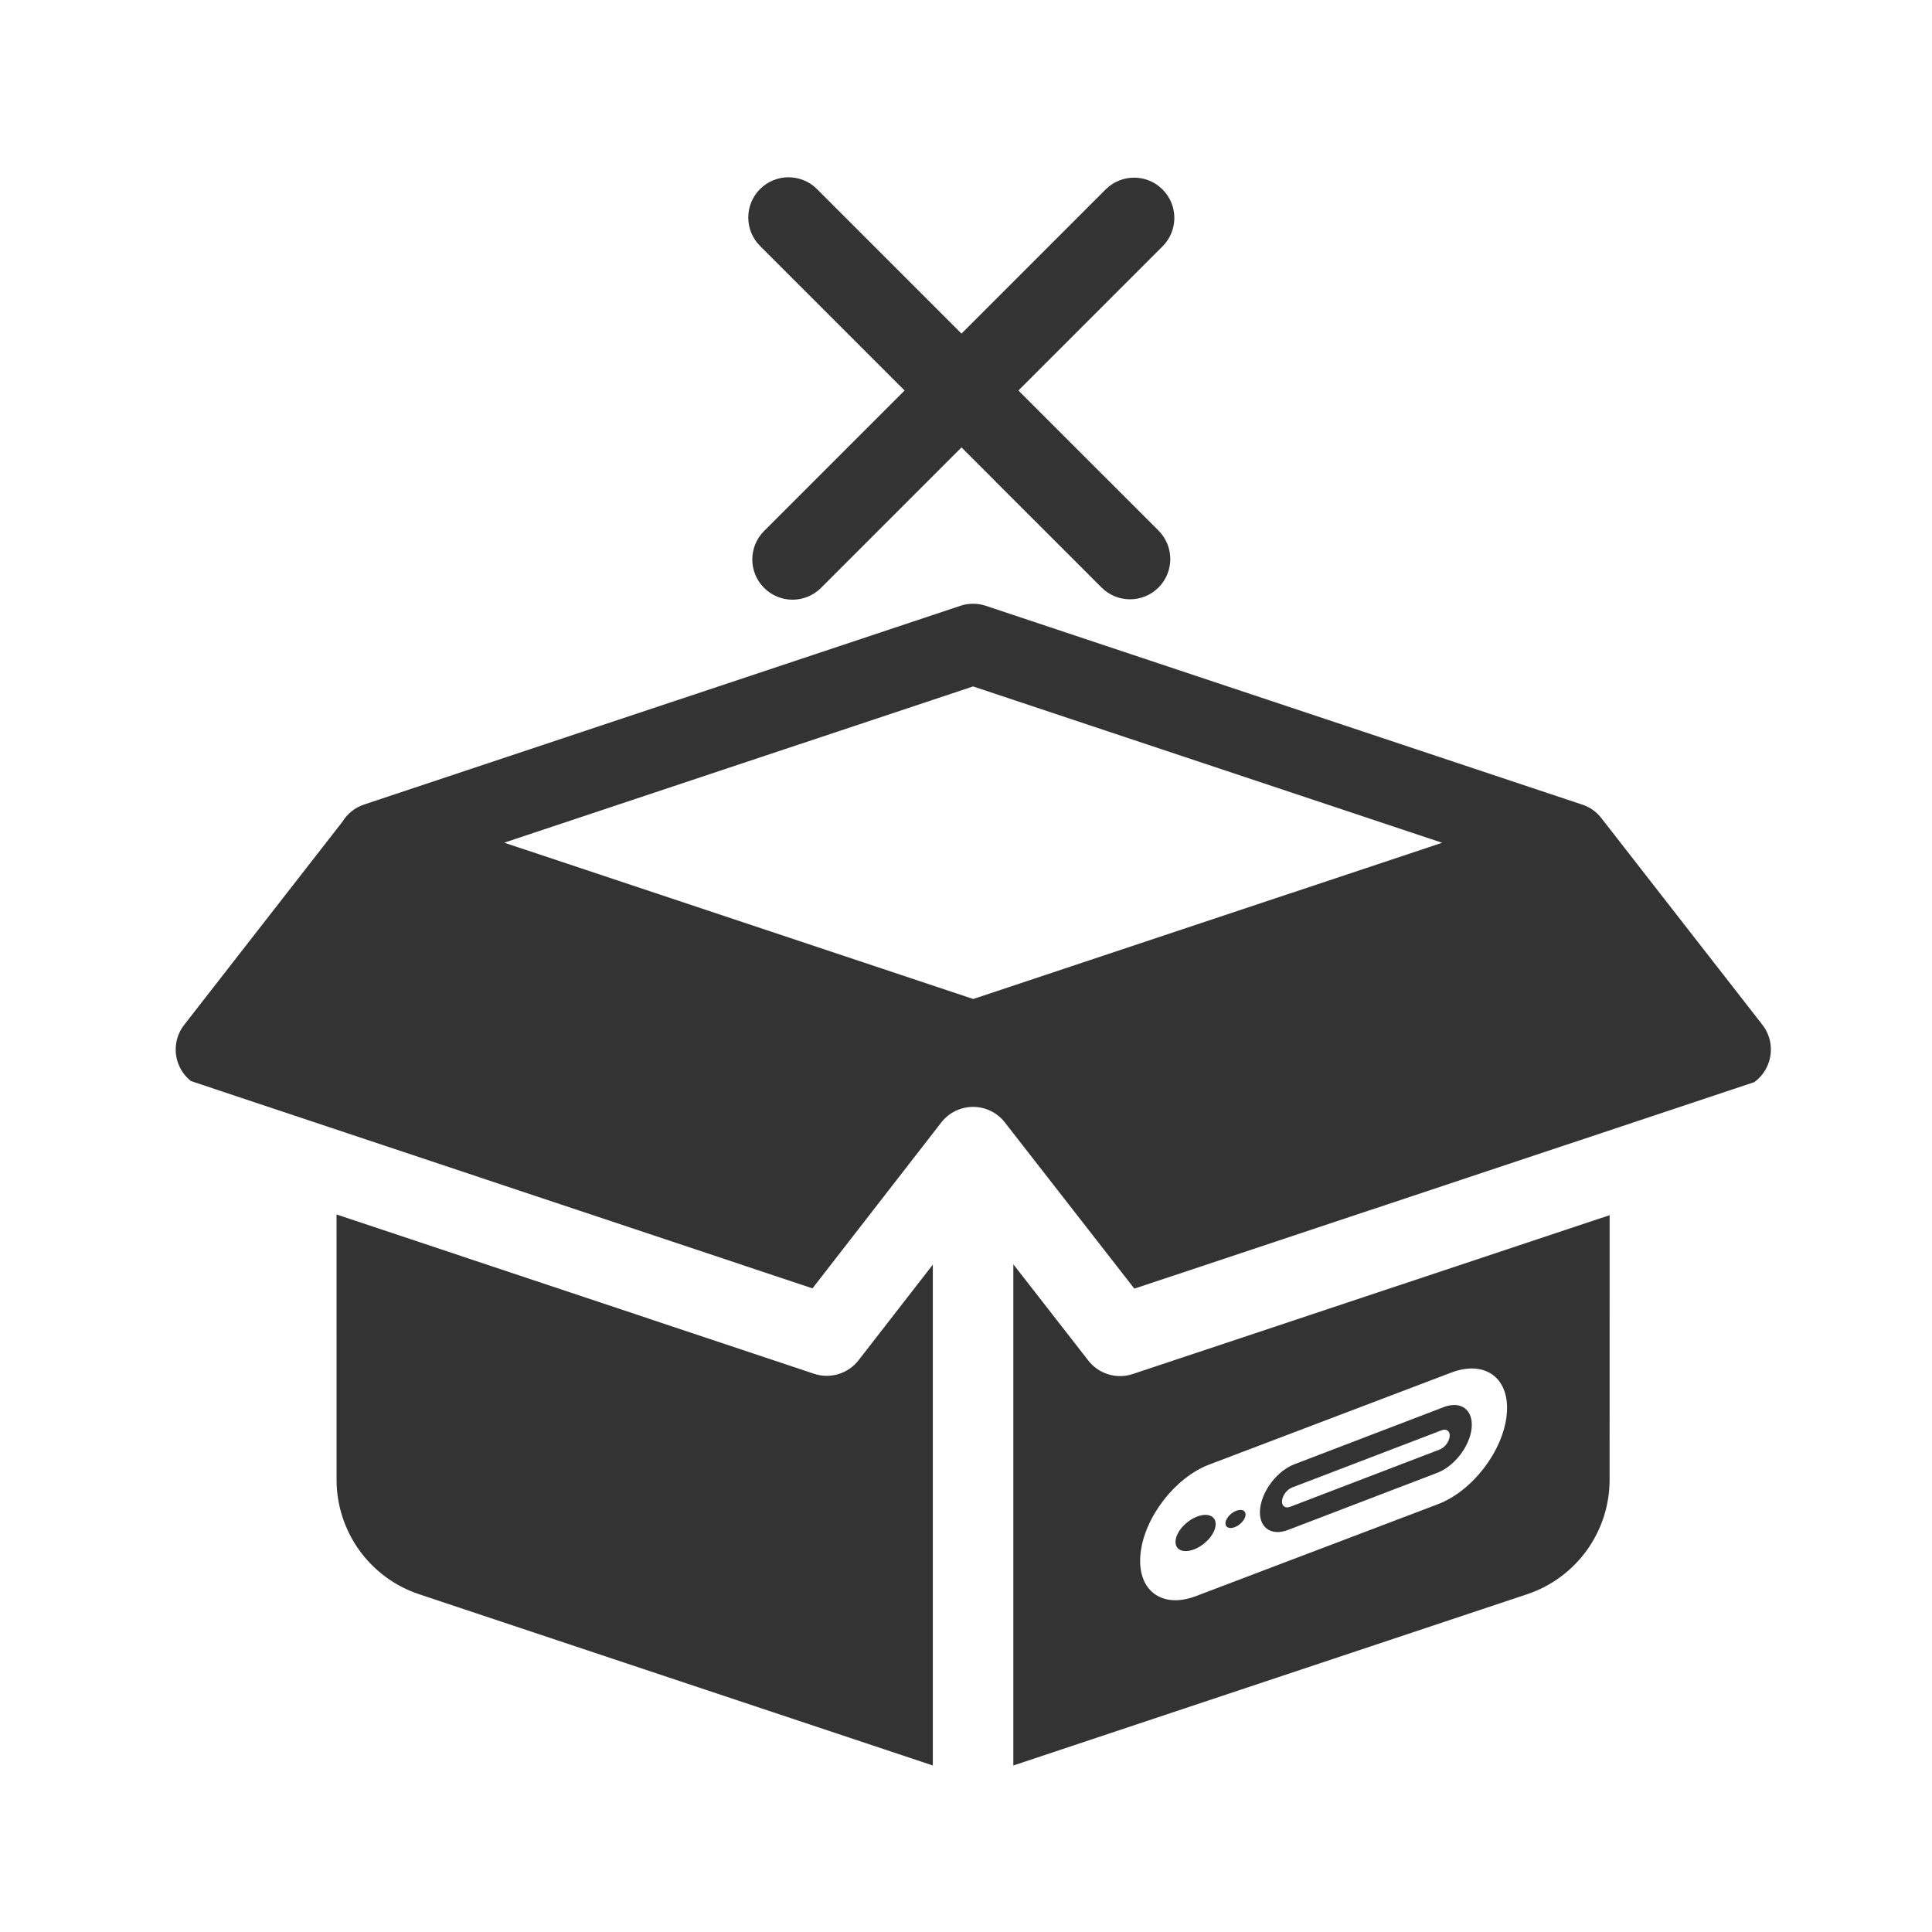
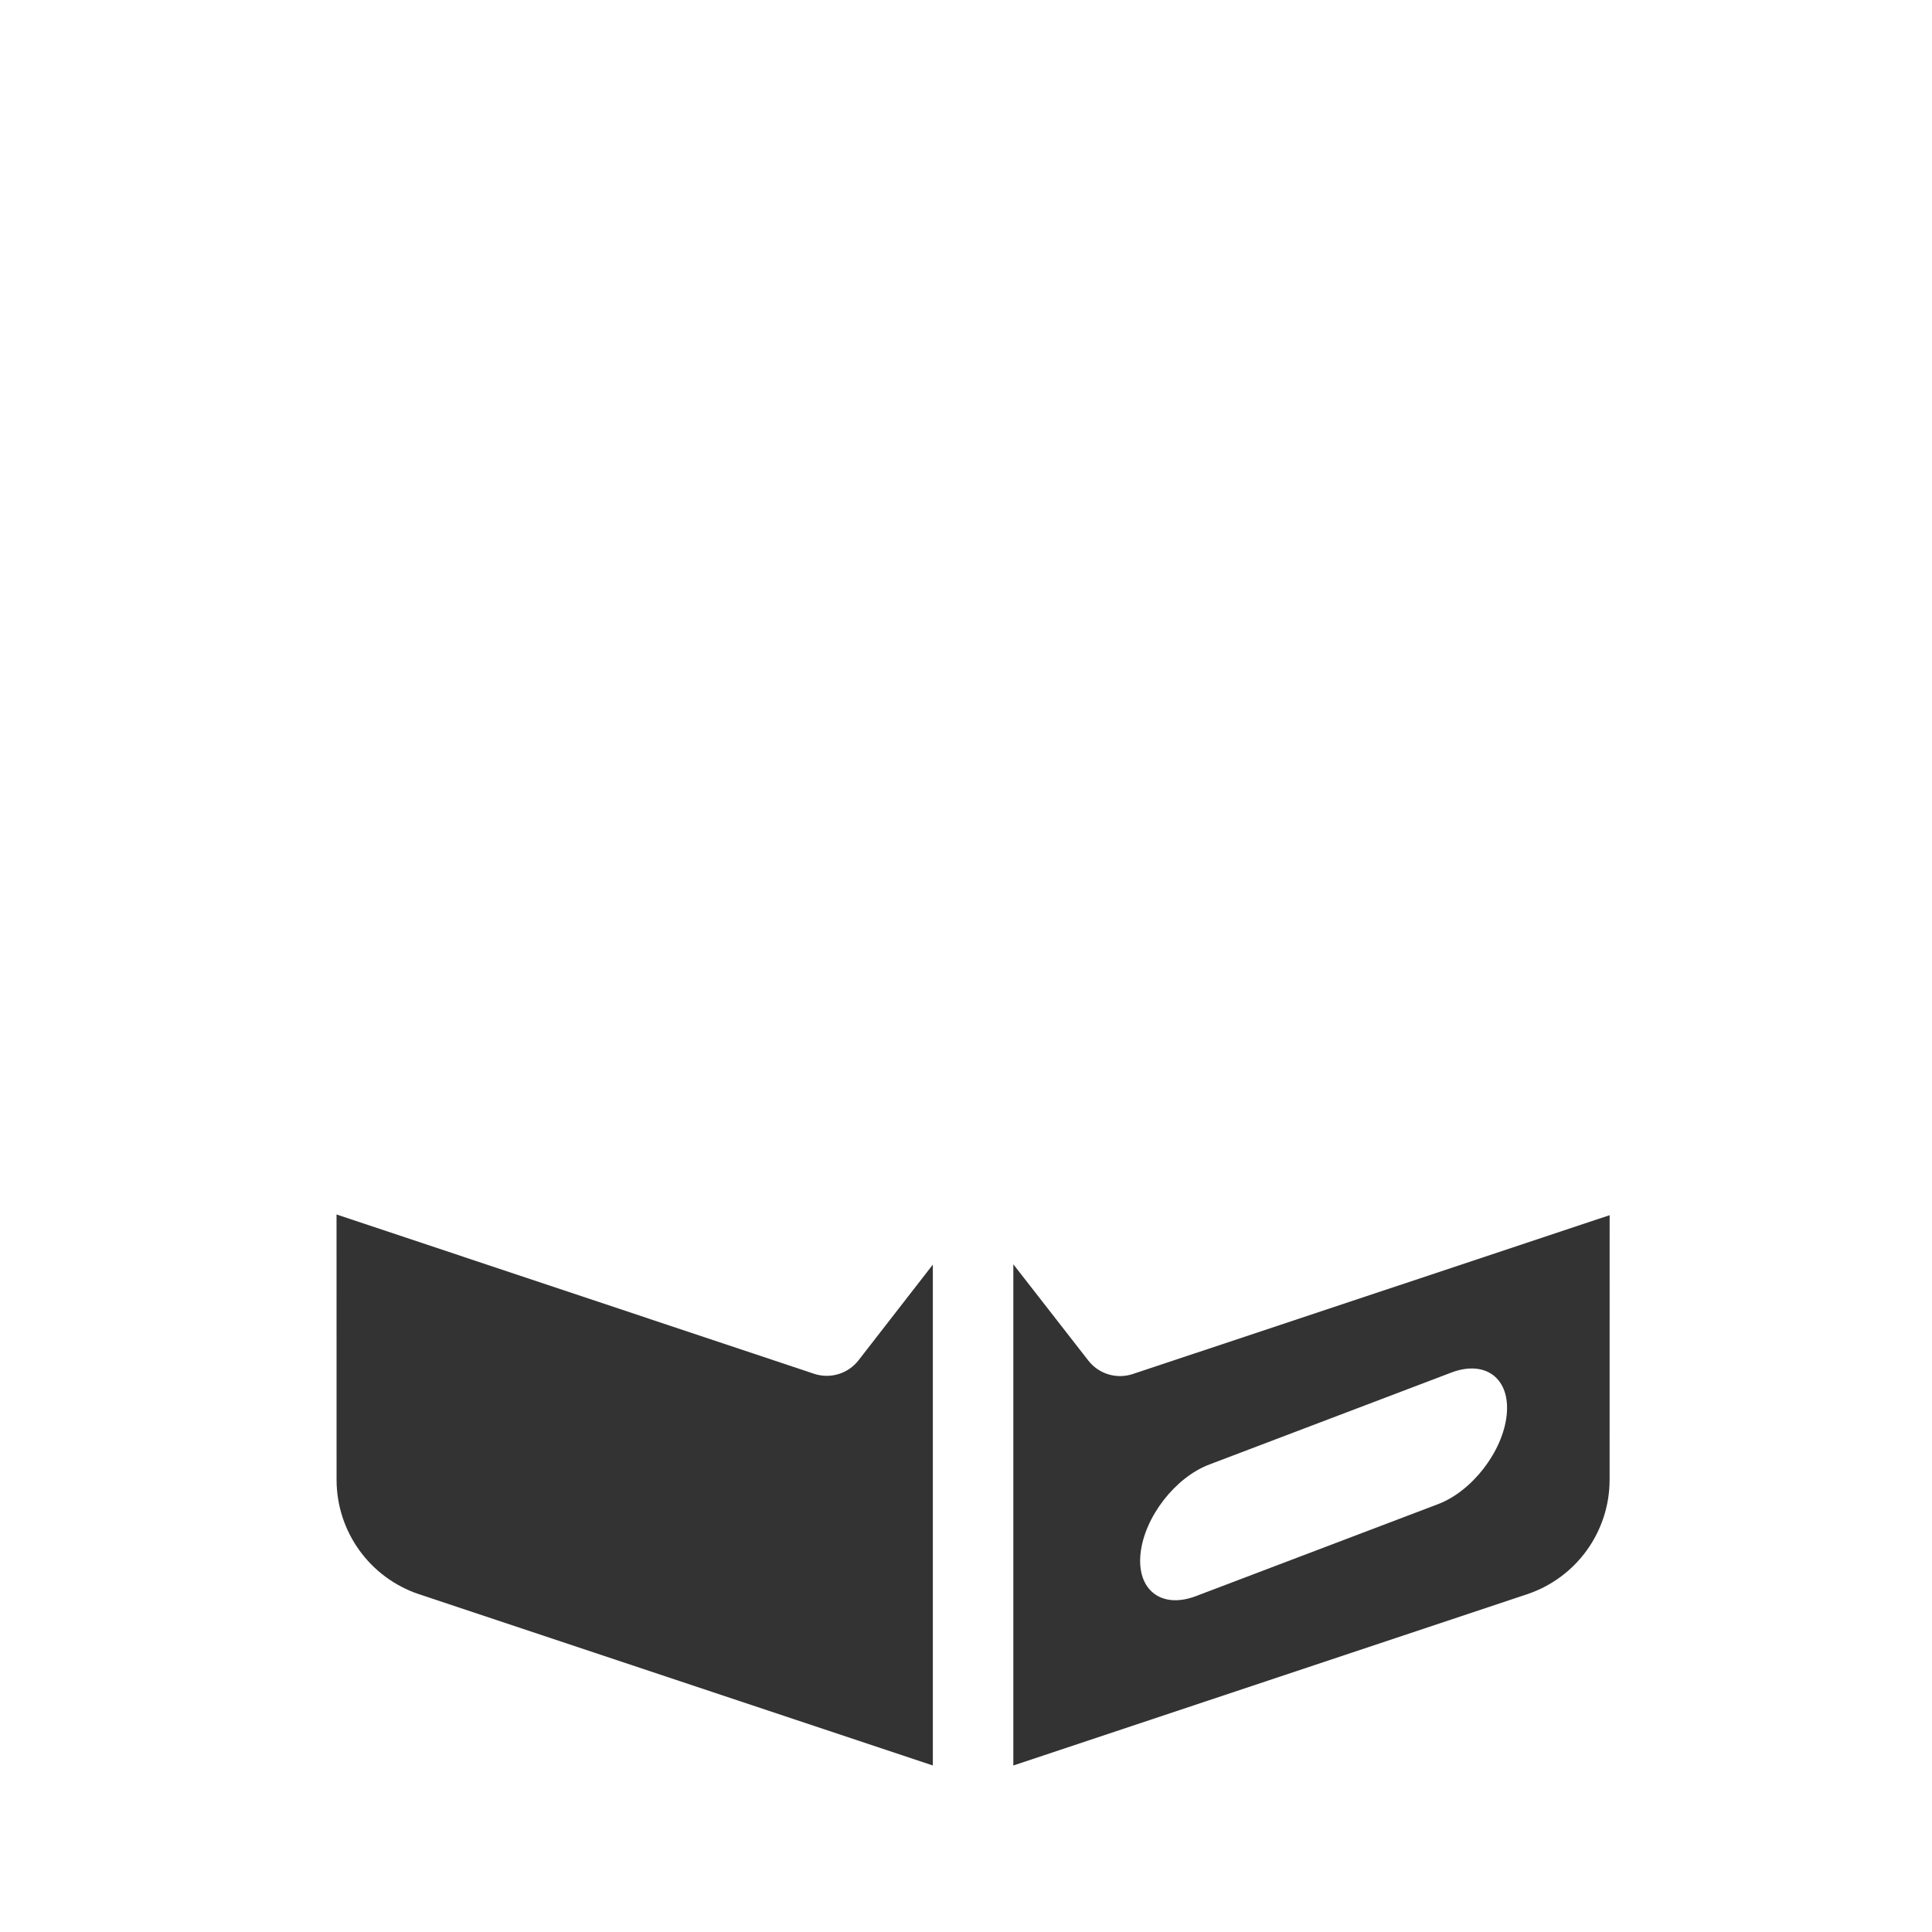
<svg xmlns="http://www.w3.org/2000/svg" width="800px" height="800px" viewBox="0 0 48 48" fill="none">
-   <path d="M20.297 4.697C19.907 4.307 19.274 4.307 18.883 4.697C18.493 5.088 18.493 5.721 18.883 6.111L22.474 9.702L18.984 13.192C18.593 13.583 18.593 14.216 18.984 14.606C19.374 14.997 20.007 14.997 20.398 14.606L23.888 11.116L27.368 14.597C27.759 14.987 28.392 14.987 28.783 14.597C29.173 14.206 29.173 13.573 28.783 13.182L25.302 9.702L28.883 6.121C29.274 5.73 29.274 5.097 28.883 4.707C28.493 4.316 27.859 4.316 27.469 4.707L23.888 8.288L20.297 4.697Z" fill="#333333" />
-   <path fill-rule="evenodd" clip-rule="evenodd" d="M24.492 15.051C24.287 14.983 24.065 14.983 23.86 15.051L9.045 19.989C8.815 20.065 8.628 20.219 8.508 20.415L4.577 25.461C4.377 25.717 4.314 26.054 4.408 26.365C4.468 26.562 4.586 26.733 4.742 26.858L20.186 32.009L23.386 27.887C23.575 27.643 23.867 27.501 24.175 27.5C24.484 27.5 24.775 27.642 24.965 27.886L28.183 32.016L43.582 26.887C43.758 26.76 43.89 26.578 43.954 26.365C44.048 26.054 43.986 25.717 43.786 25.461L39.783 20.323C39.65 20.152 39.469 20.034 39.27 19.977L24.492 15.051ZM24.18 24.82L35.829 20.938L24.176 17.054L12.527 20.936L24.18 24.82Z" fill="#333333" />
-   <path d="M29.747 37.677C29.472 37.78 29.23 38.047 29.207 38.273C29.183 38.499 29.386 38.599 29.661 38.496C29.936 38.393 30.178 38.126 30.201 37.9C30.225 37.674 30.022 37.574 29.747 37.677Z" fill="#333333" />
-   <path d="M30.447 37.831C30.459 37.718 30.58 37.585 30.718 37.533C30.855 37.482 30.957 37.532 30.945 37.645C30.933 37.758 30.812 37.891 30.675 37.943C30.537 37.994 30.436 37.944 30.447 37.831Z" fill="#333333" />
-   <path fill-rule="evenodd" clip-rule="evenodd" d="M36.562 35.486C36.514 35.938 36.131 36.433 35.705 36.593L31.992 38.014C31.566 38.174 31.26 37.937 31.307 37.485C31.355 37.033 31.738 36.537 32.164 36.377L35.877 34.956C36.303 34.797 36.609 35.033 36.562 35.486ZM32.103 36.956L35.816 35.535C35.941 35.488 36.031 35.557 36.017 35.69C36.003 35.822 35.891 35.968 35.766 36.014L32.053 37.436C31.928 37.483 31.838 37.413 31.852 37.281C31.866 37.148 31.978 37.003 32.103 36.956Z" fill="#333333" />
  <path fill-rule="evenodd" clip-rule="evenodd" d="M28.144 34.137L39.991 30.191L39.99 36.763C39.99 38.054 39.164 39.2 37.939 39.609L25.176 43.863V31.411L27.039 33.803C27.299 34.137 27.742 34.271 28.144 34.137ZM37.433 35.158C37.528 34.254 36.915 33.78 36.063 34.099L30.049 36.384C29.198 36.703 28.431 37.695 28.336 38.599C28.241 39.503 28.854 39.977 29.705 39.658L35.72 37.373C36.571 37.054 37.338 36.062 37.433 35.158Z" fill="#333333" />
  <path d="M23.176 43.863V31.419L21.331 33.795C21.071 34.13 20.628 34.265 20.225 34.131L8.361 30.173L8.362 36.763C8.362 38.054 9.188 39.2 10.413 39.609L23.176 43.863Z" fill="#333333" />
</svg>